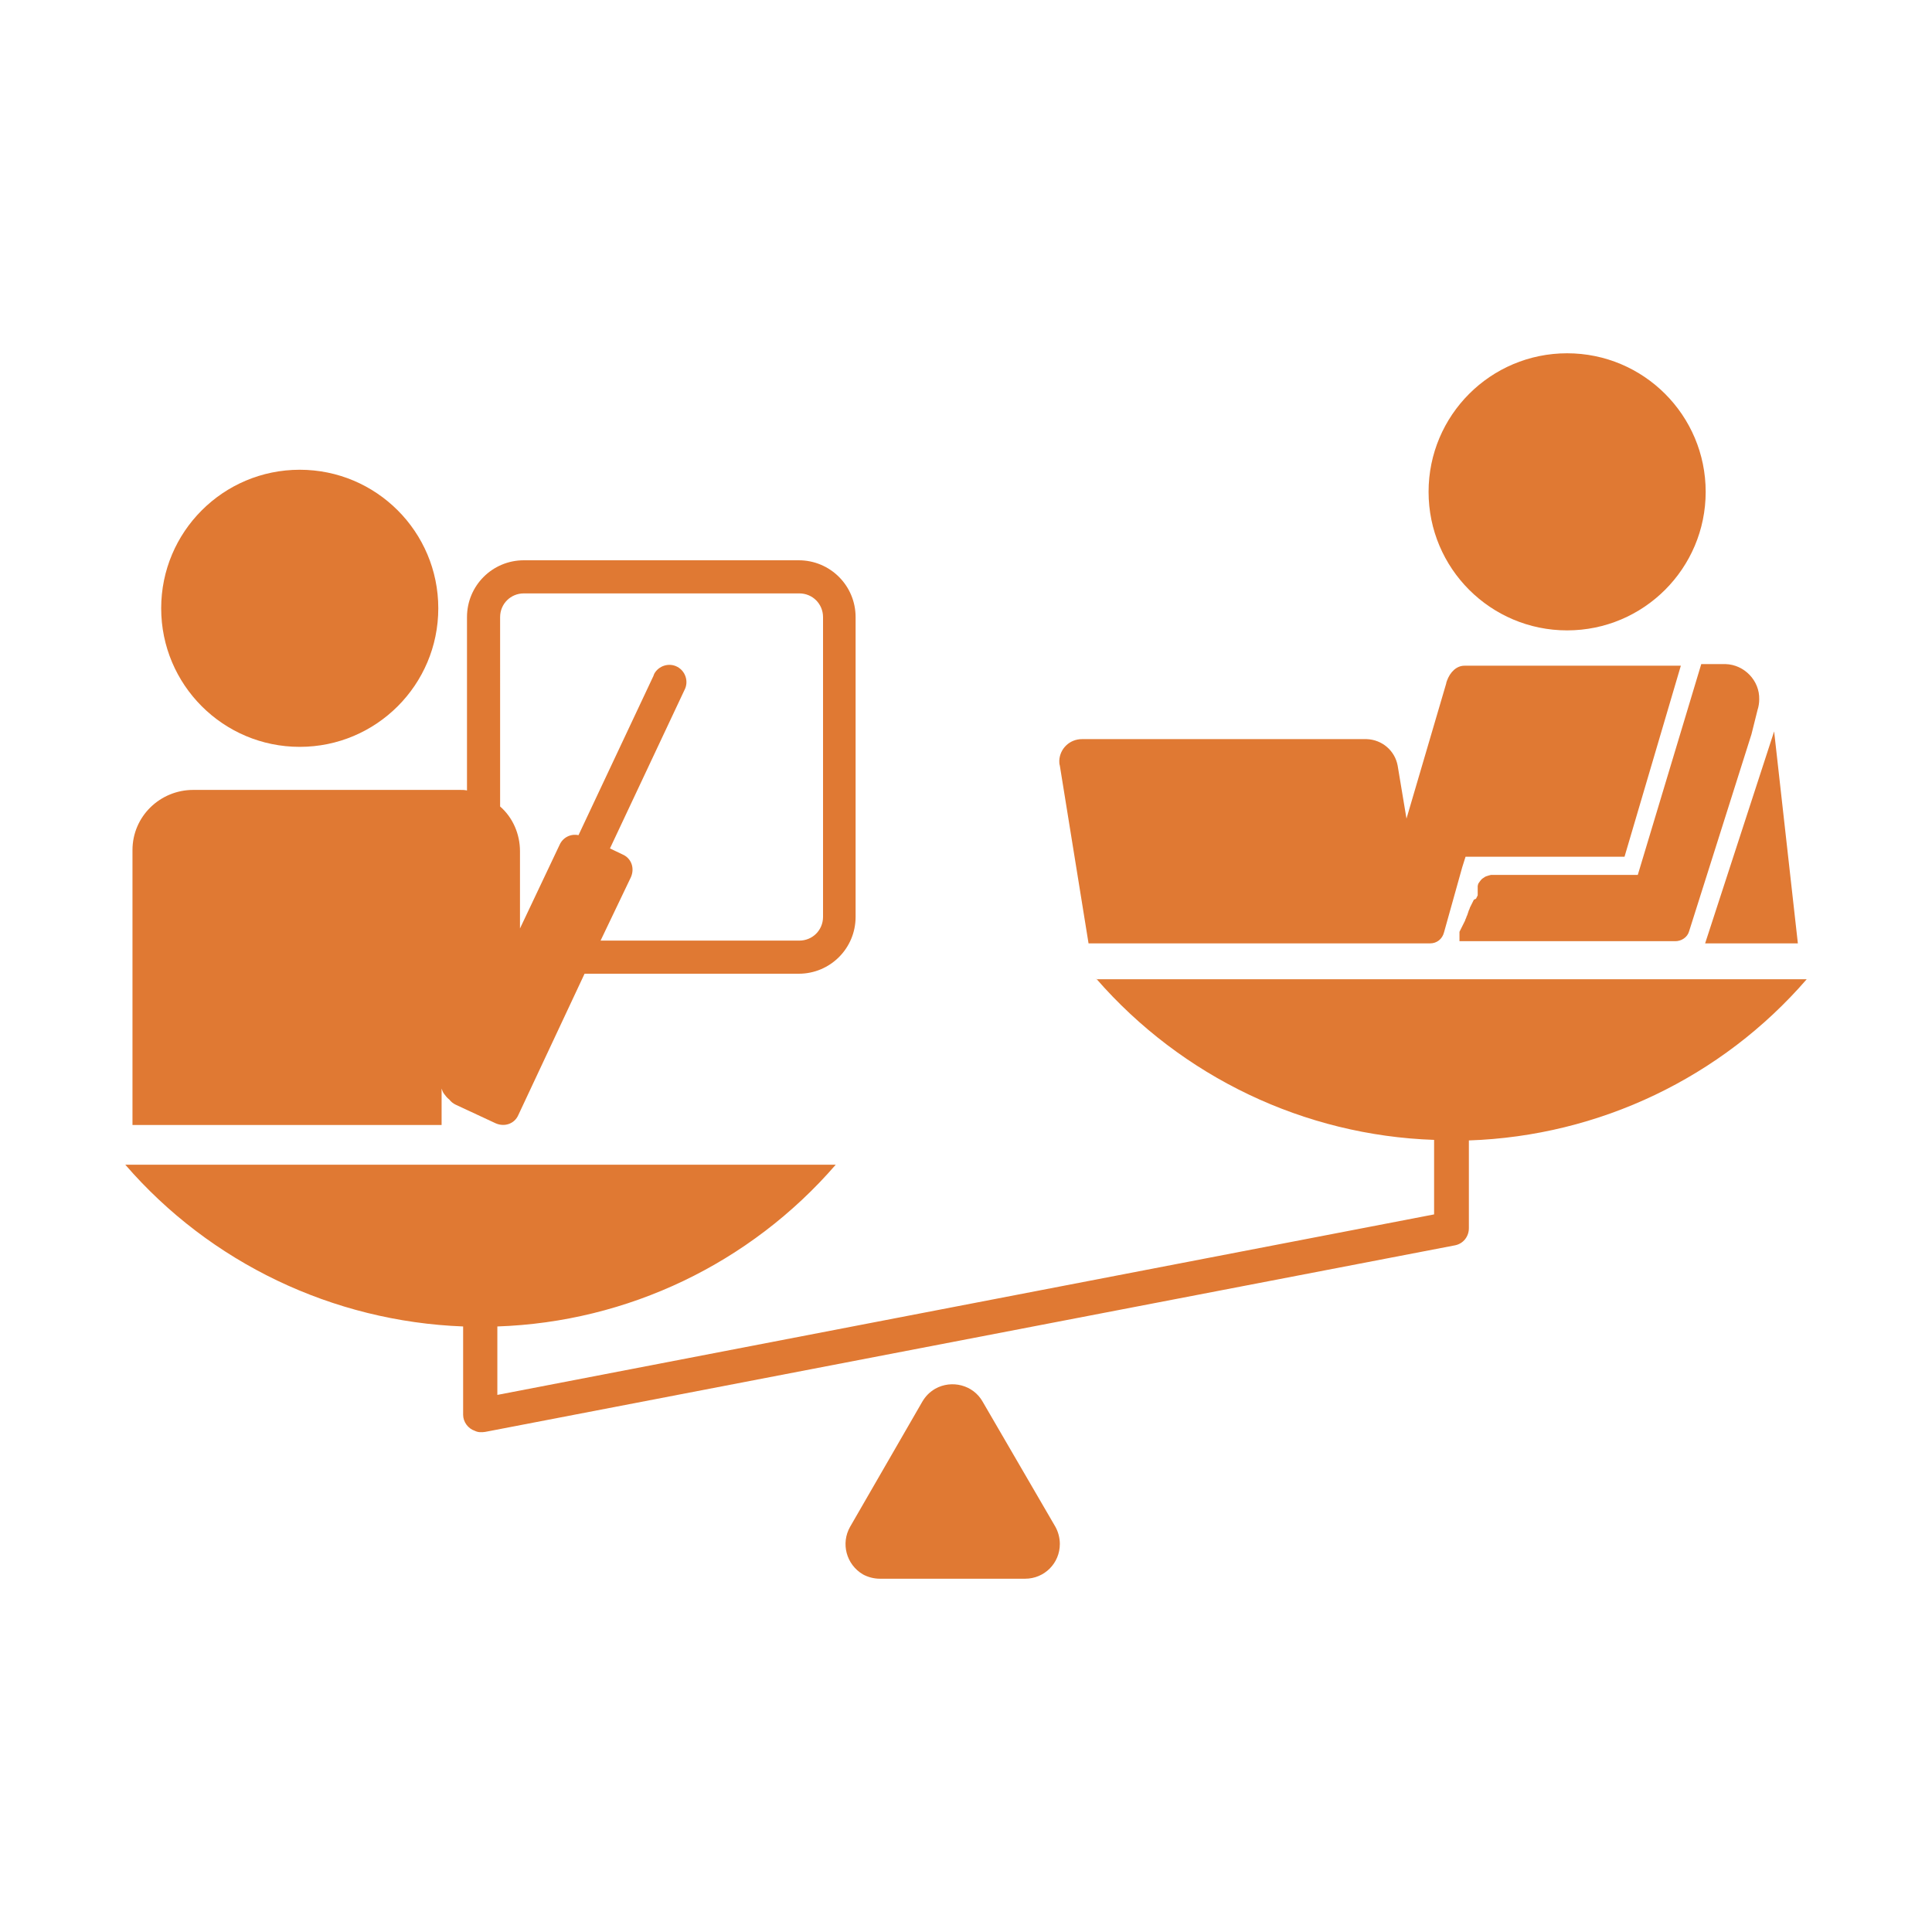
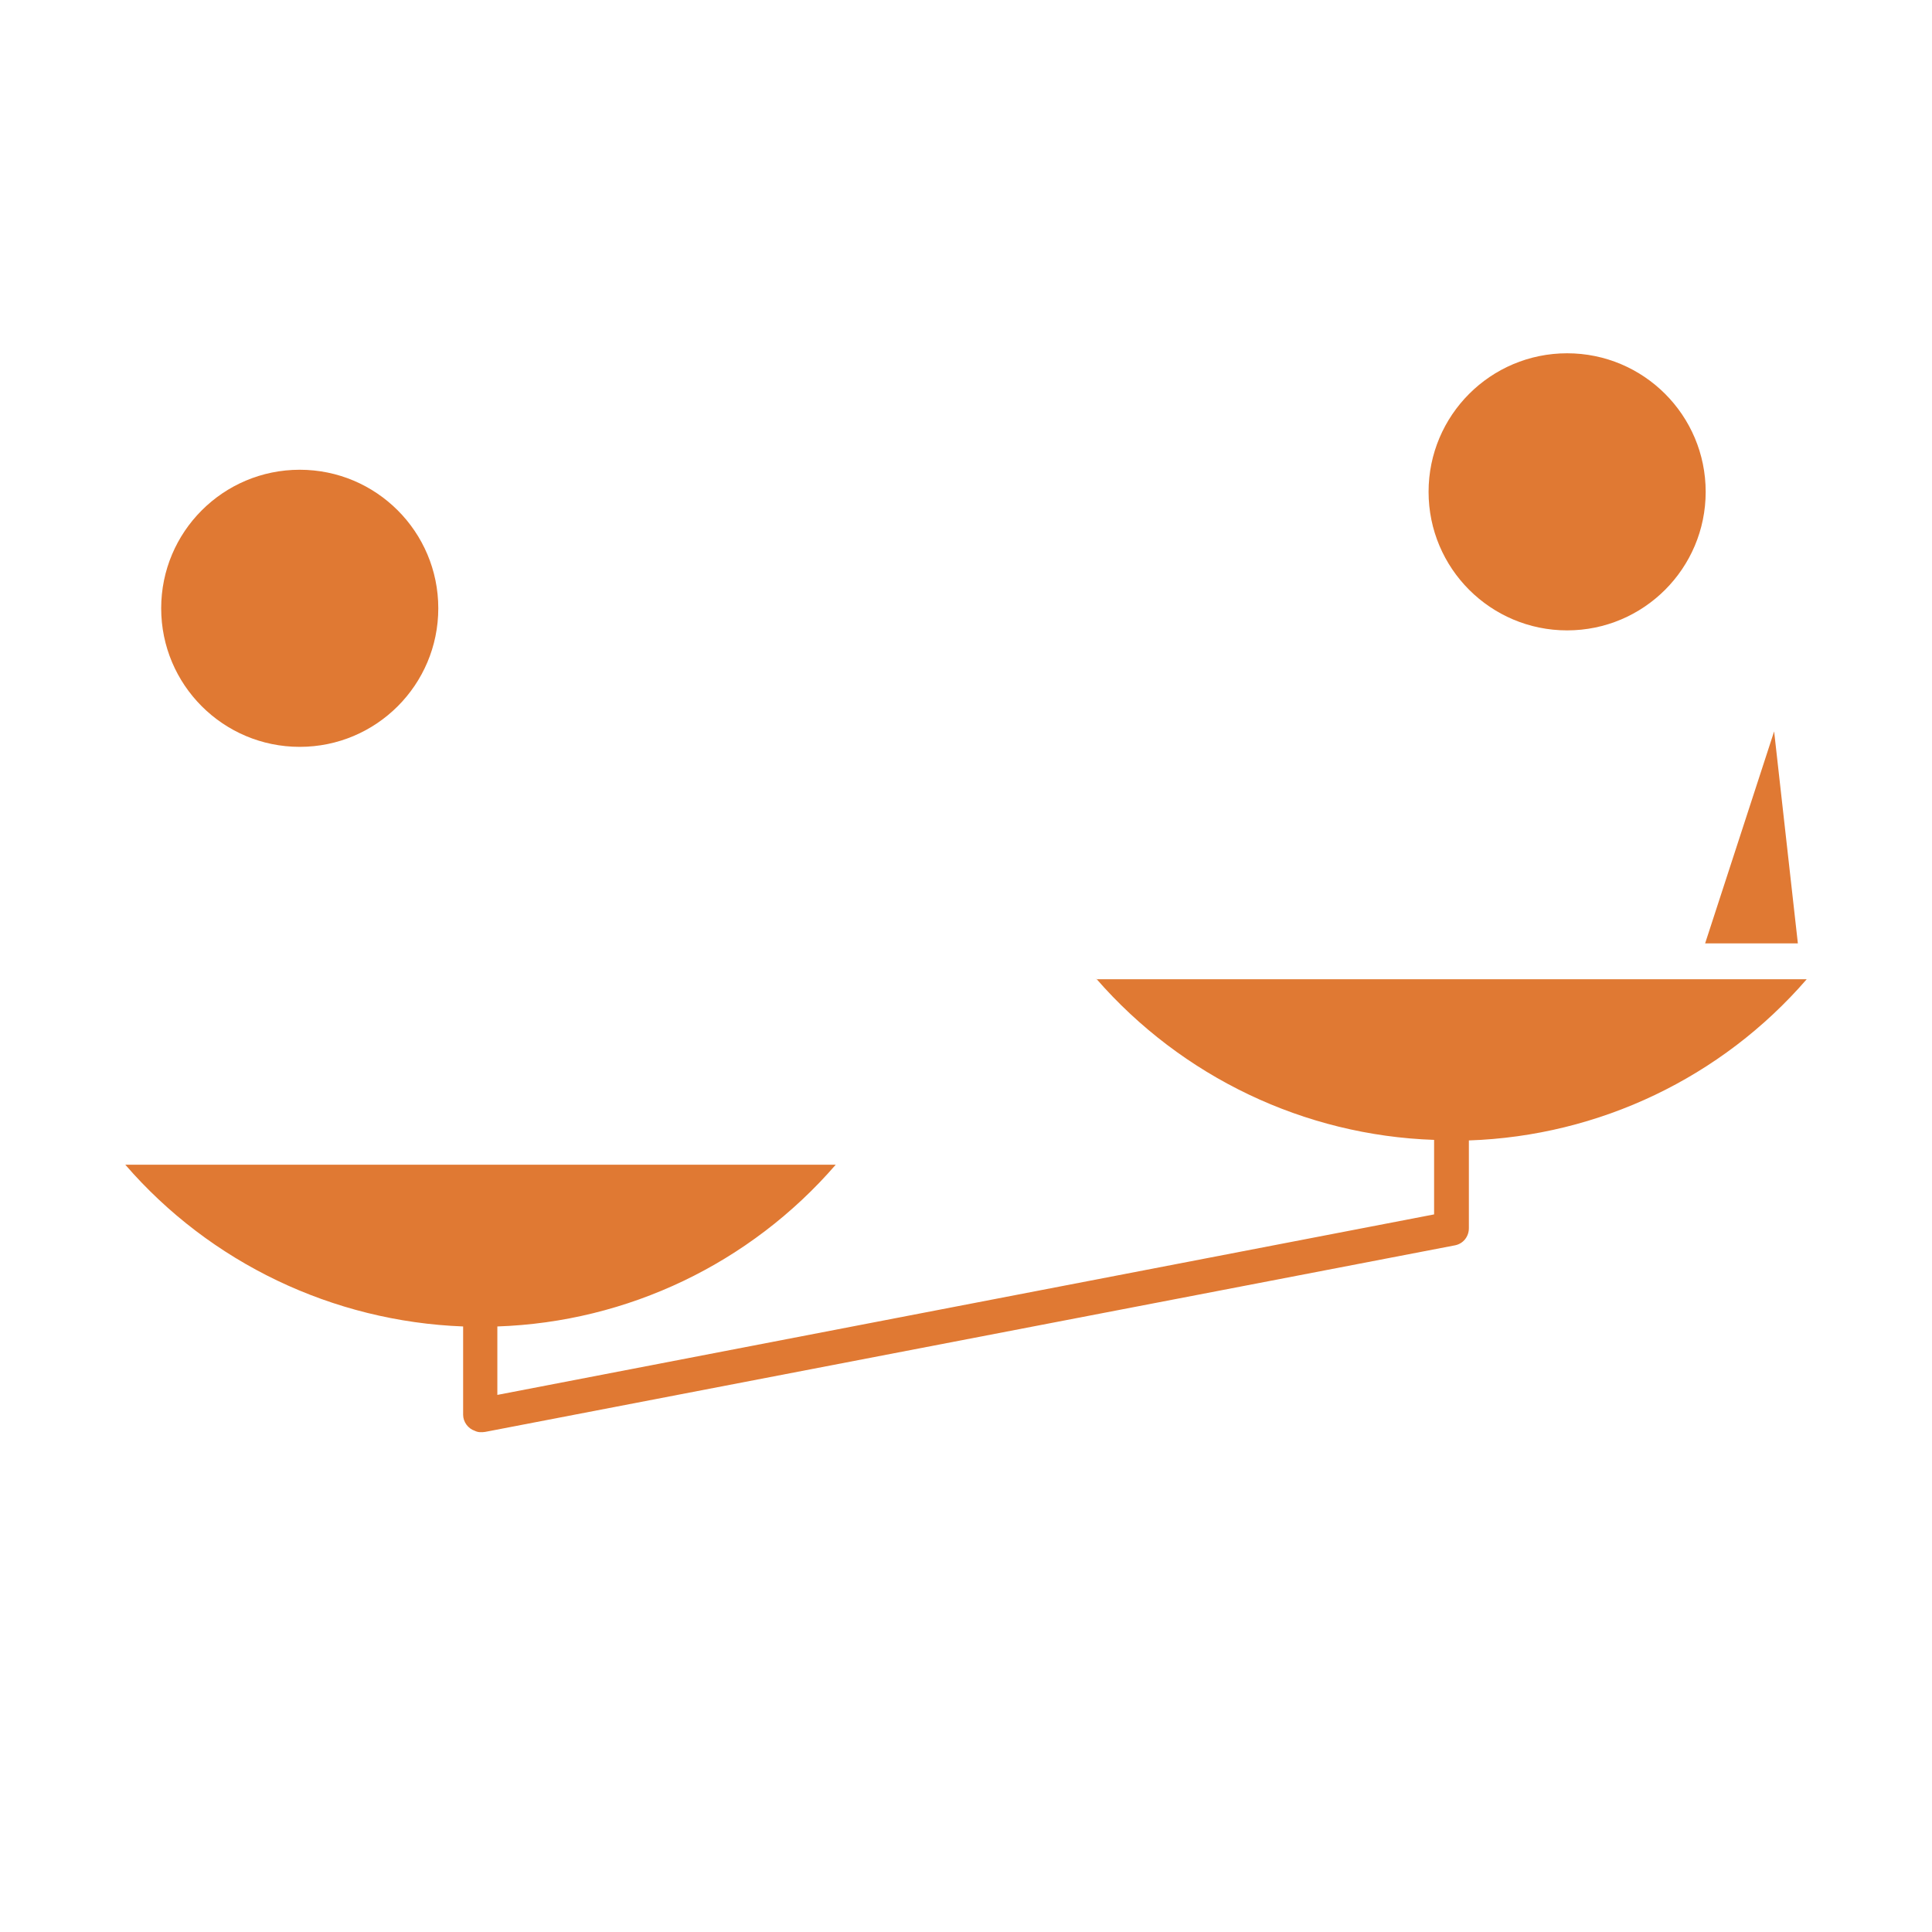
<svg xmlns="http://www.w3.org/2000/svg" version="1.1" x="0px" y="0px" viewBox="0 0 350 350" style="enable-background:new 0 0 350 350;" xml:space="preserve" width="350" height="350">
  <style type="text/css">
	.st0{fill:#E07933;}
</style>
  <circle class="st0" cx="283.9" cy="89.1" r="25.1" />
  <circle class="st0" cx="54.3" cy="110.2" r="25.1" />
  <path class="st0" d="M198.6,177.3c15.5,17.8,37.7,28.4,61.2,29.2V220L90.1,252.7v-12.4c23.6-0.8,45.8-11.4,61.3-29.3H22.7  c15.4,17.8,37.6,28.4,61.2,29.3v16c0,1.3,0.9,2.5,2.1,2.9c0.6,0.3,1.2,0.3,1.9,0.2l175.7-33.8c1.5-0.3,2.5-1.6,2.5-3.1  c0-0.1,0-0.1,0-0.2v-15.7c23.6-0.8,45.8-11.4,61.2-29.2H198.6z" />
-   <path class="st0" d="M178,253.9c-1.7-3-5.6-4-8.6-2.3c-1,0.6-1.7,1.3-2.3,2.3L154,276.6c-1.7,3-0.7,6.8,2.3,8.6  c0.9,0.5,2,0.8,3.1,0.8h26.3c3.5,0,6.3-2.8,6.3-6.3c0-1.1-0.3-2.2-0.8-3.1L178,253.9z" />
-   <path class="st0" d="M197.2,170.9h27.7c0.1,0,0.3,0,0.4,0h33.5c0.1,0,0.2,0,0.3,0c1.2,0,2.2-0.8,2.5-2l3.3-11.8l-8.8-0.1l0,0  l8.8,0.1l0.6-1.9h28.8l10.2-34.6h-39.2c-1.4,0-2.6,1.1-3.2,2.8c0,0.1-0.1,0.2-0.1,0.4l-7.2,24.5l-1.6-9.6c-0.5-2.7-2.8-4.7-5.6-4.8  h-51.6c-2.2,0-4,1.7-4.1,3.9c0,0.3,0,0.6,0.1,0.9L197.2,170.9z" />
  <polygon class="st0" points="325.7,170.9 321.4,132.5 308.9,170.9 " />
-   <path class="st0" d="M296.7,158.5h-26.3h-0.3l-0.4,0.1l-0.3,0.1c-0.1,0-0.2,0.1-0.3,0.1c-0.1,0.1-0.2,0.1-0.3,0.2  c-0.1,0.1-0.2,0.1-0.3,0.2c-0.2,0.2-0.3,0.3-0.5,0.6c-0.1,0.1-0.1,0.2-0.2,0.3l-0.1,0.4c0,0,0,0.1,0,0.1v0.1v0.1v0.1v0.1v0.1v0.1  v0.1l0,0.1v0.2l0,0.2v0.2l0,0.2l-0.1,0.2l-0.1,0.2l-0.1,0.2L267,163l-0.1,0.2l-0.1,0.2l-0.1,0.2l-0.1,0.2l-0.1,0.2l-0.1,0.2  l-0.1,0.2l-0.1,0.3l-0.1,0.2l-0.1,0.3l-0.1,0.3l-0.1,0.3l-0.1,0.2l-0.1,0.3l-0.1,0.2l-0.1,0.3l-0.1,0.2l-0.1,0.2l-0.1,0.2l-0.1,0.2  l-0.1,0.2l-0.1,0.2l-0.1,0.2l-0.1,0.2l-0.1,0.2l-0.1,0.2l0,0.2v0.2l0,0.2l0,0.2v0.1v0.1v0.1v0.1v0.1v0.1v0.1v0.1v0.1h38.8h0.3  c1.1,0,2.2-0.7,2.5-1.8l11.3-35.7l1.1-4.4c0.2-0.6,0.3-1.3,0.3-1.9c0.1-3.4-2.7-6.3-6.1-6.4h-4.4L296.7,158.5z" />
-   <path class="st0" d="M80,197.2c0.1,0.3,0.2,0.6,0.4,0.9c0.3,0.4,0.6,0.8,1,1.1c0.3,0.4,0.7,0.7,1.1,0.9l7.3,3.4  c1.6,0.7,3.4,0.1,4.1-1.5c0,0,0,0,0,0l12-25.6h38.8c5.7,0,10.3-4.6,10.3-10.3v-54.3c0-5.7-4.6-10.3-10.3-10.3H94.9  c-5.7,0-10.3,4.6-10.3,10.3v31.4c-0.4-0.1-0.9-0.1-1.3-0.1H35c-6,0-11,4.8-11,10.9c0,0,0,0,0,0.1v49.7h56V197.2z M90.6,111.8  c0-2.4,1.9-4.3,4.3-4.3h49.9c2.4,0,4.3,1.9,4.3,4.3v54.3c0,2.4-1.9,4.3-4.3,4.3h0h-36l5.5-11.5c0.7-1.6,0.1-3.4-1.5-4.1c0,0,0,0,0,0  l-2.3-1.1L124,125c0.8-1.5,0.2-3.4-1.3-4.2c-1.5-0.8-3.4-0.2-4.2,1.3c0,0.1-0.1,0.2-0.1,0.3l-13.6,28.9c-1.4-0.3-2.8,0.4-3.4,1.7  l-7.2,15.2v-14c0-3.1-1.3-6.1-3.6-8.1L90.6,111.8z" />
</svg>